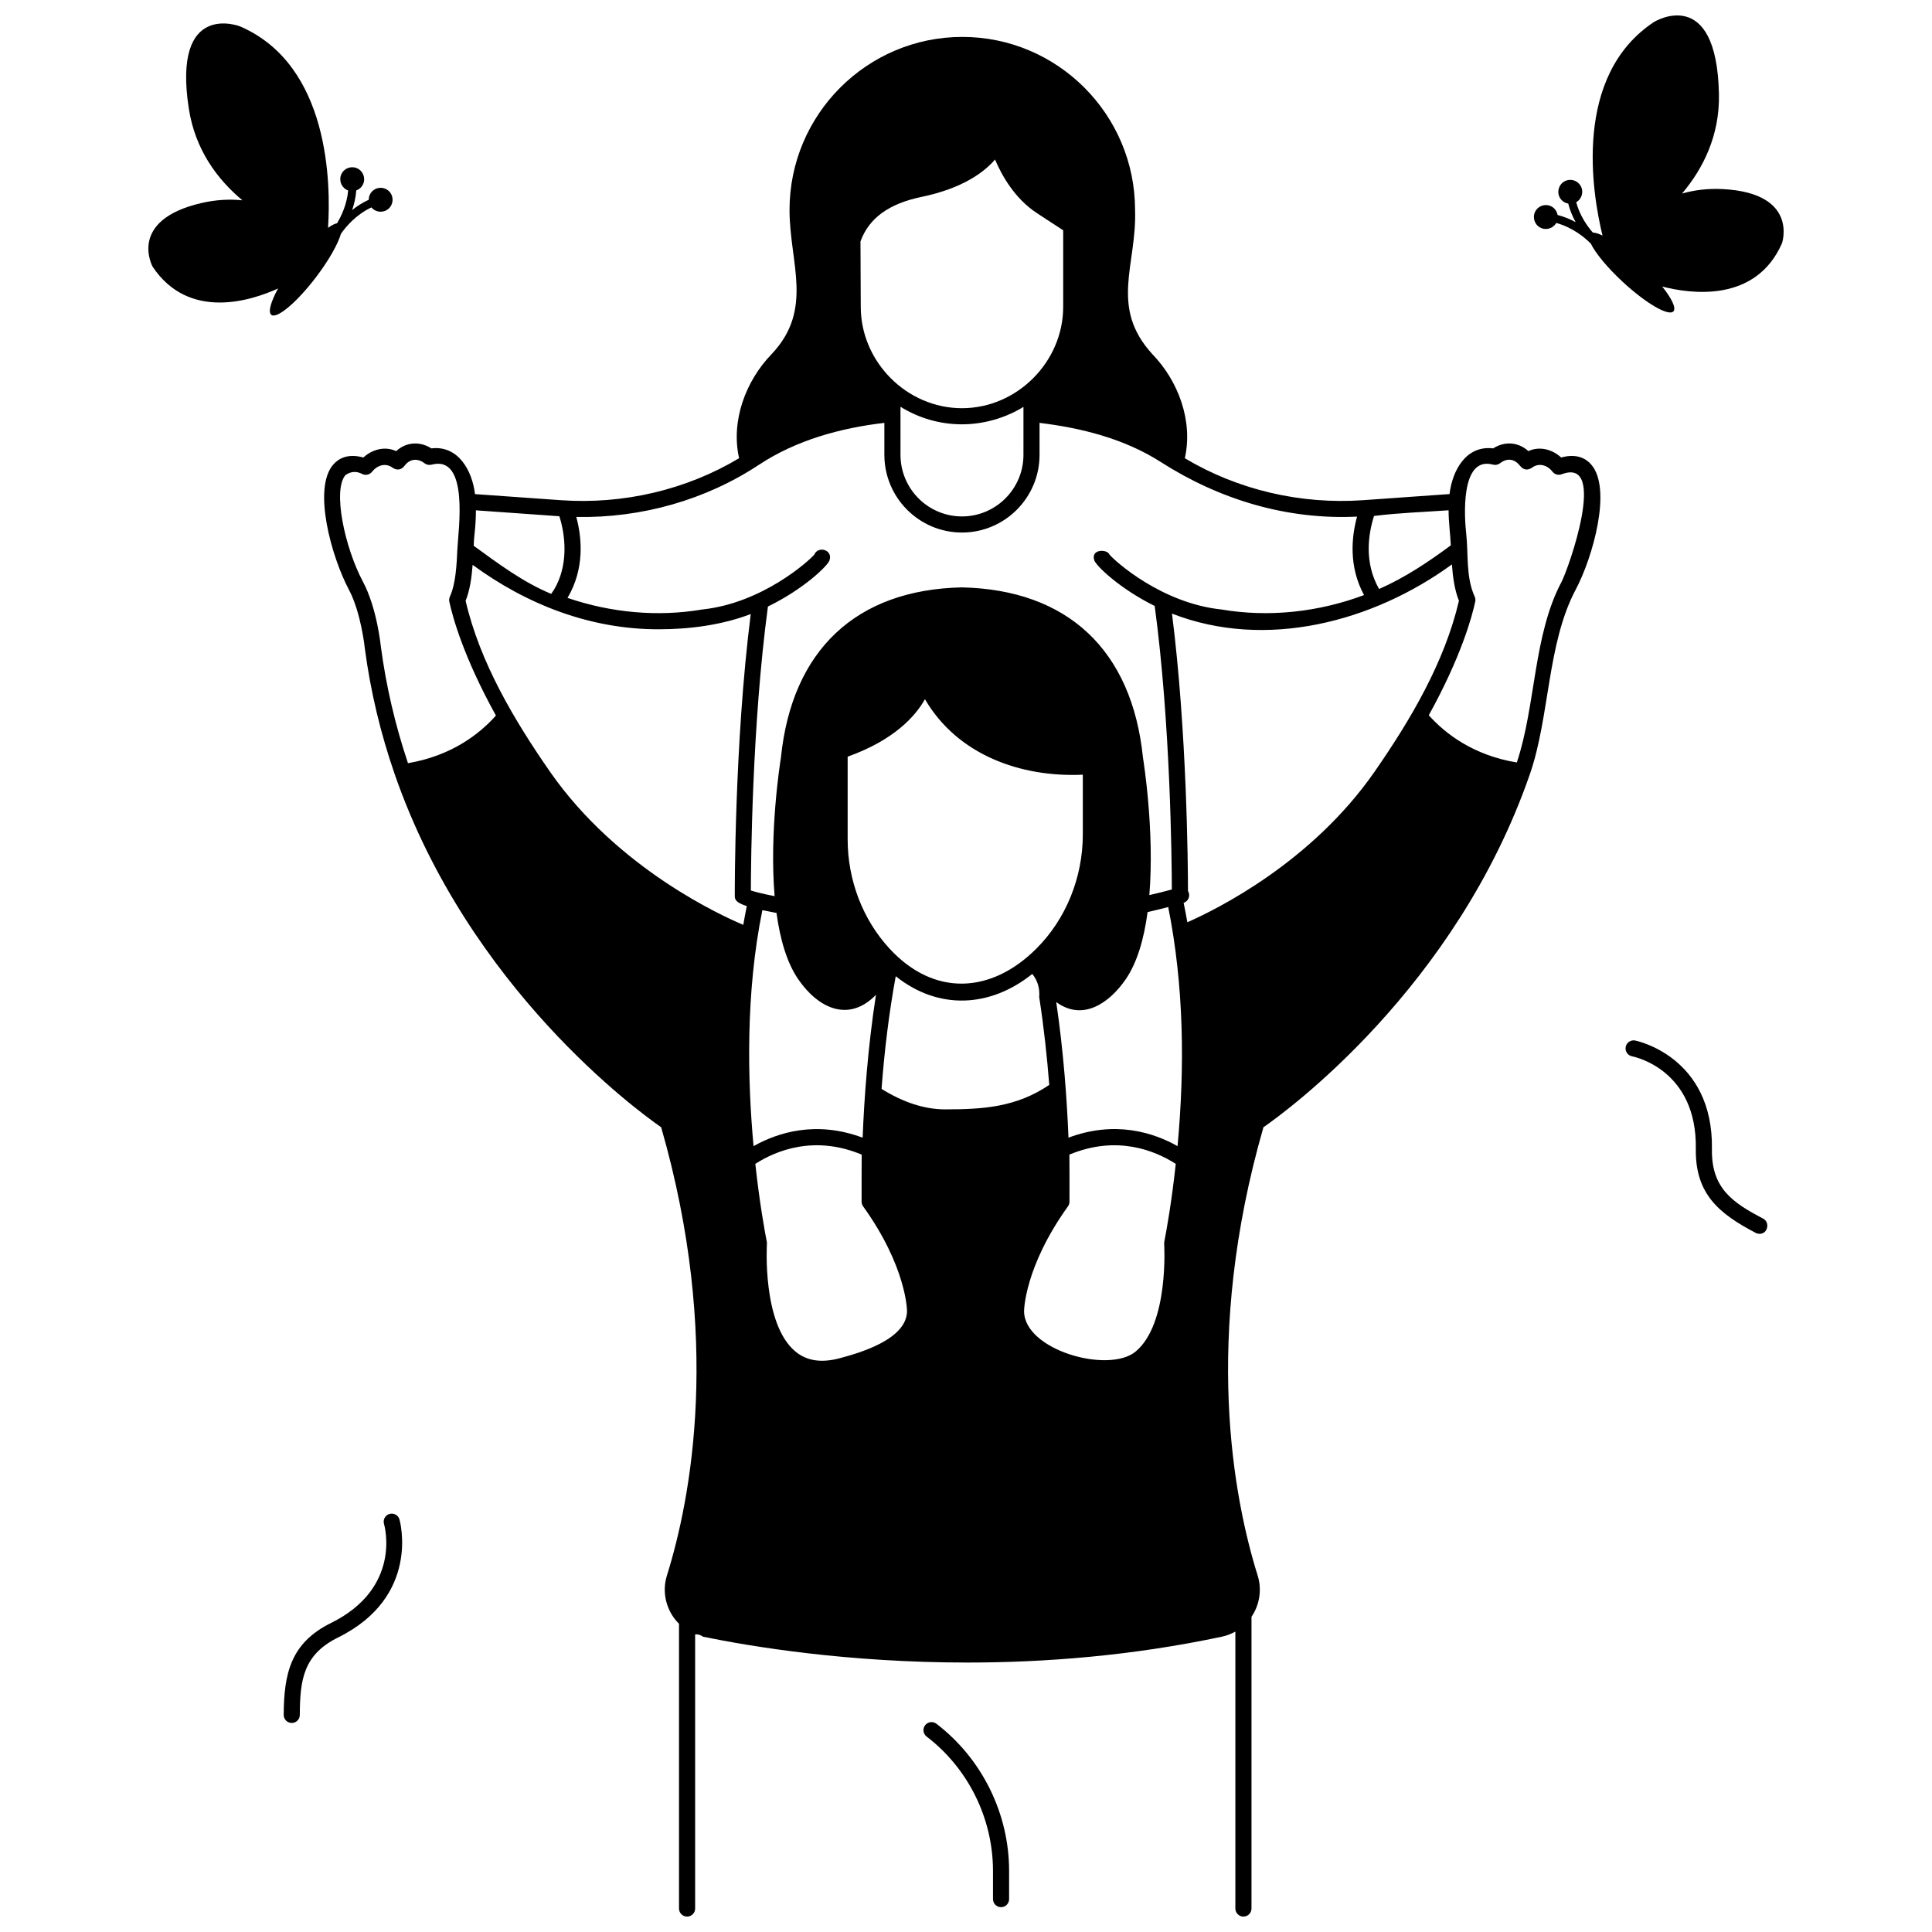
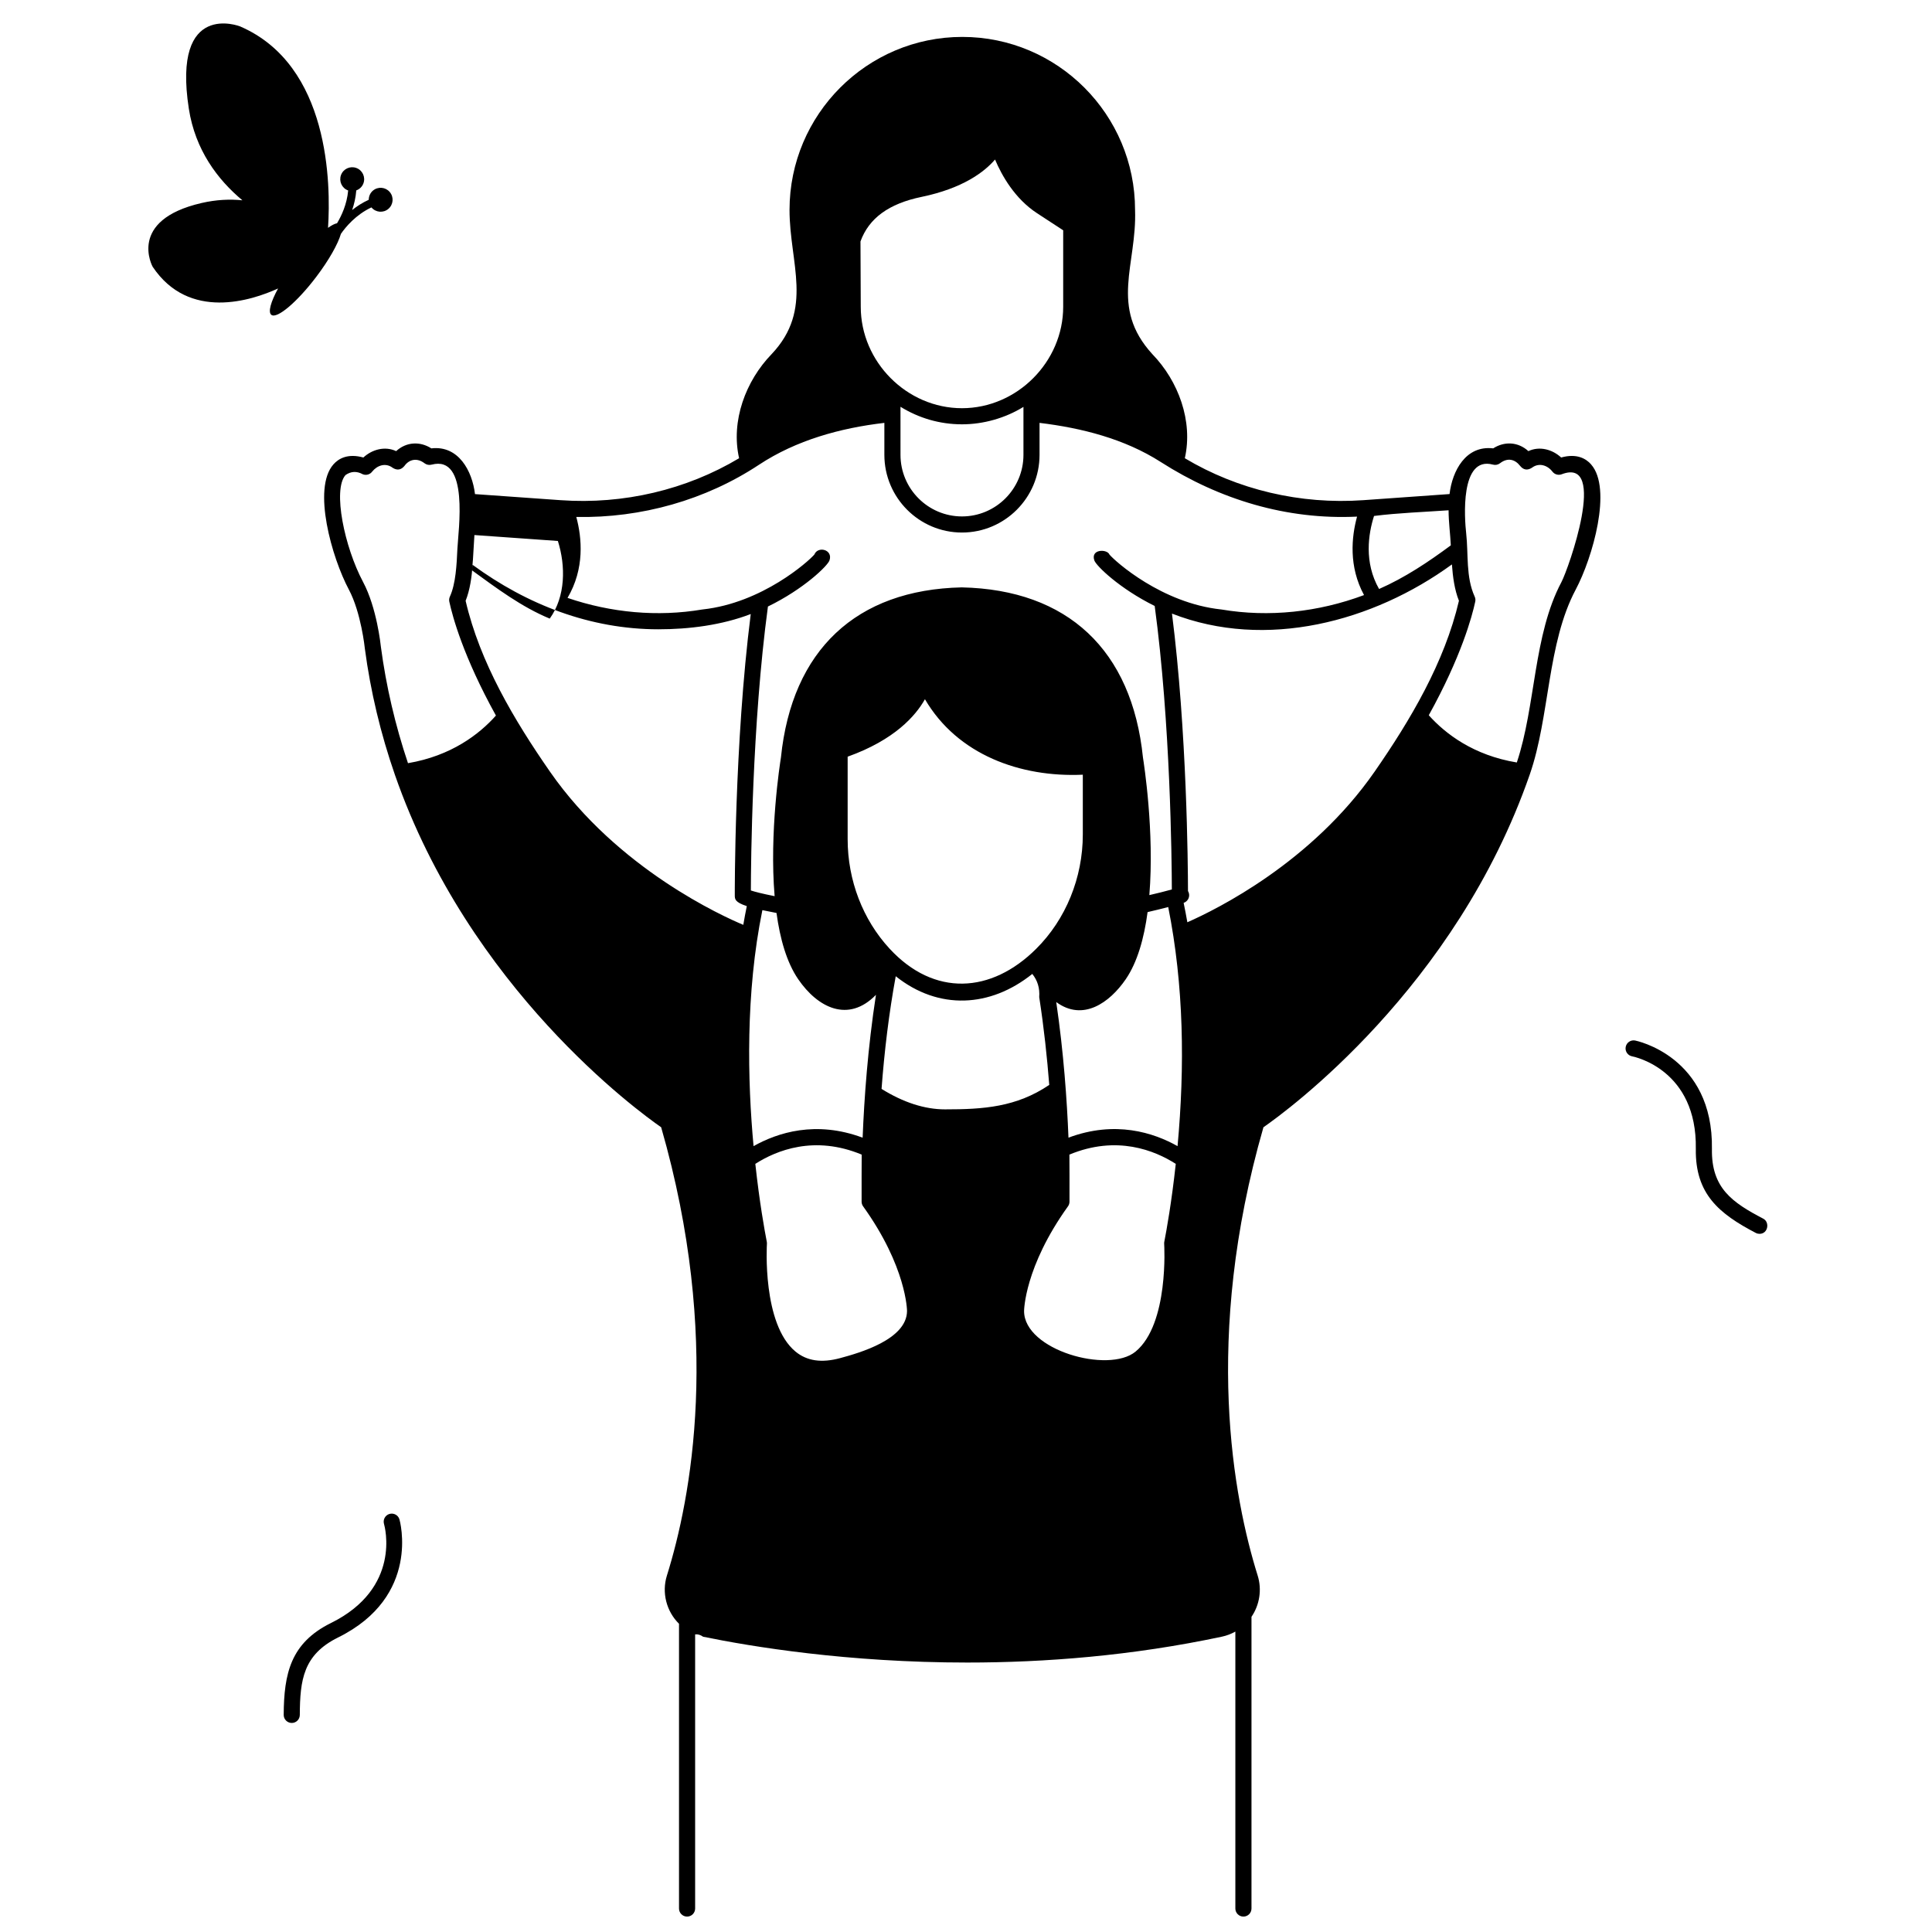
<svg xmlns="http://www.w3.org/2000/svg" width="800px" height="800px" version="1.1" viewBox="144 144 512 512">
  <defs>
    <clipPath id="b">
      <path d="m550 148.09h67v78.906h-67z" />
    </clipPath>
    <clipPath id="a">
      <path d="m229 153h340v498.9h-340z" />
    </clipPath>
  </defs>
-   <path d="m409.29 649.42c-1.18 0-2.137-0.957-2.137-2.137v-7.488c0-13.875-6.574-27.18-17.59-35.59-0.938-0.715-1.117-2.055-0.402-2.992 0.715-0.938 2.055-1.117 2.992-0.402 12.066 9.215 19.27 23.785 19.27 38.98v7.488c0.004 1.184-0.953 2.141-2.133 2.141z" />
  <path d="m610.29 470.98c-0.332 0-0.672-0.078-0.988-0.242-9.668-5.059-16.082-10.27-15.891-22.277 0.34-20.938-16.188-24.387-16.891-24.523-1.152-0.223-1.914-1.34-1.691-2.496 0.219-1.156 1.336-1.914 2.484-1.699 0.207 0.039 20.766 4.172 20.367 28.789-0.168 10.297 5.356 14.125 13.598 18.426 1.773 0.922 1.289 4.023-0.988 4.023z" />
  <path d="m221.32 600.6h-0.016c-1.18-0.008-2.129-0.969-2.121-2.148 0.062-10.93 1.828-19.051 12.523-24.336 18.746-9.266 14.258-25.57 14.059-26.258-0.328-1.129 0.32-2.316 1.445-2.648 1.129-0.328 2.312 0.309 2.648 1.438 0.062 0.203 5.781 20.402-16.262 31.297-9.23 4.562-10.094 11.242-10.145 20.535-0.004 1.172-0.961 2.121-2.133 2.121z" />
  <path d="m247.3 194.9c-1.125-1.34-3.121-1.516-4.461-0.391-0.746 0.629-1.117 1.527-1.117 2.434-1.691 0.77-3.148 1.723-4.402 2.723 0.535-1.555 0.949-3.301 1.098-5.207 0.848-0.309 1.566-0.965 1.898-1.883 0.598-1.645-0.25-3.469-1.895-4.066-1.645-0.598-3.461 0.25-4.059 1.895-0.598 1.648 0.25 3.469 1.891 4.066 0.004 0.004 0.012 0.004 0.016 0.004-0.332 3.66-1.758 6.707-2.953 8.691-0.625 0.117-1.438 0.535-2.383 1.215 0.746-11.461 0.523-43.09-23.312-53.387 0 0-18.059-7.113-13.578 21.812 1.695 10.941 7.609 18.777 14.195 24.277-3.293-0.332-6.906-0.188-10.816 0.715-19.793 4.562-12.969 16.891-12.969 16.891 9.637 14.418 26.25 8.949 33.242 5.758-1.941 3.562-2.715 6.285-1.785 6.992 1.488 1.133 6.801-3.352 11.863-10.02 3.387-4.457 5.793-8.754 6.578-11.457 1.23-1.773 3.91-5.035 8.082-7 0.004 0.004 0.008 0.012 0.012 0.016 1.125 1.34 3.121 1.516 4.461 0.391 1.344-1.129 1.52-3.129 0.395-4.469z" />
  <g clip-path="url(#b)">
-     <path d="m600.54 194.11c-4.004-0.207-7.59 0.277-10.773 1.176 5.531-6.562 10-15.309 9.77-26.379-0.602-29.262-17.152-19.117-17.152-19.117-21.688 14.281-16.426 45.473-13.703 56.629-1.051-0.504-1.922-0.773-2.559-0.781-1.523-1.746-3.453-4.5-4.414-8.047 0.004-0.004 0.012-0.004 0.016-0.008 1.516-0.875 2.035-2.816 1.16-4.332-0.875-1.52-2.812-2.039-4.328-1.16-1.516 0.875-2.035 2.816-1.16 4.332 0.488 0.844 1.305 1.367 2.195 1.523 0.477 1.855 1.188 3.5 1.984 4.938-1.406-0.77-3.008-1.453-4.805-1.918-0.156-0.891-0.68-1.711-1.523-2.199-1.516-0.875-3.453-0.355-4.324 1.16-0.875 1.52-0.355 3.457 1.16 4.332s3.453 0.355 4.324-1.16c0.004-0.004 0.004-0.012 0.008-0.016 4.449 1.211 7.652 3.953 9.172 5.488 1.242 2.527 4.359 6.34 8.465 10.141 6.141 5.688 12.152 9.18 13.422 7.801 0.789-0.855-0.445-3.402-2.973-6.574 7.438 1.926 24.75 4.422 31.738-11.453 0 0.004 4.582-13.324-15.699-14.375z" />
-   </g>
+     </g>
  <g clip-path="url(#a)">
-     <path d="m565.66 267.07c-1.34-1.52-3.777-2.981-7.938-1.828-2.293-2.121-5.691-3.094-8.688-1.691-2.719-2.481-6.336-2.644-9.324-0.73-7.297-0.859-10.844 6-11.566 12.109l-22.848 1.621c-16.652 1.184-33.32-2.754-47.305-11.117 2.227-9.852-1.719-20.469-8.582-27.555-11.512-12.562-4.086-23.738-4.606-38.242 0-25.285-20.539-45.855-45.785-45.855-25.246 0-45.785 20.57-45.785 45.855 0 14.051 6.488 26.324-4.738 38.199-6.883 7.106-10.859 17.715-8.625 27.598-13.984 8.363-30.645 12.301-47.305 11.117l-22.688-1.609c-0.719-6.117-4.359-12.969-11.57-12.121-2.992-1.91-6.606-1.75-9.324 0.73-2.996-1.402-6.391-0.43-8.688 1.691-4.164-1.152-6.598 0.305-7.938 1.828-5.641 6.387-0.418 24.703 4.086 33.16 3.254 6.109 4.234 15.512 4.25 15.676 1.496 11.297 4.18 22.543 7.965 33.434 19.699 56.641 64.535 89.219 70.555 93.395 16.121 56.008 7.887 98.453 1.52 118.82-1.406 4.496-0.129 9.465 3.211 12.762v75.461c0 1.18 0.957 2.137 2.137 2.137 1.18 0 2.137-0.957 2.137-2.137v-72.66c0.734-0.066 1.438 0.145 2.109 0.629 12.789 2.625 38.289 6.844 70.004 6.844 20.508 0 43.617-1.766 67.547-6.871 1.227-0.262 2.394-0.715 3.477-1.316 0.008-0.004 0.02-0.004 0.027-0.008v73.383c0 1.18 0.957 2.137 2.137 2.137 1.18 0 2.137-0.957 2.137-2.137v-77.309c2.164-3.176 2.793-7.231 1.645-10.914-6.367-20.367-14.605-62.812 1.523-118.82 6.07-4.211 50.957-36.848 70.609-93.57 5.305-15.312 4.551-34.656 12.148-48.922 4.496-8.461 9.719-26.777 4.078-33.164zm-57.527 13.664c6.531-0.82 13.184-1.039 19.758-1.504 0 3.117 0.441 6.188 0.59 9.293-5.988 4.43-12.164 8.559-19.012 11.566-4.047-7.082-2.836-14.656-1.336-19.355zm-119.95-84.547c11.047-2.289 16.699-6.637 19.512-9.91 1.758 4.16 5.207 10.371 11.168 14.25l6.894 4.504v20.277c0 14.566-12.211 26.871-26.824 26.871-14.625 0-26.824-12.297-26.824-26.883l-0.074-17.312c2.223-6.144 7.512-10.008 16.148-11.797zm27.043 55.645v12.703c0 9-7.309 16.324-16.293 16.324s-16.293-7.324-16.293-16.324l-0.004-12.703 0.043-0.008c4.731 2.926 10.293 4.625 16.25 4.625 5.684 0 11.457-1.637 16.297-4.617zm-118.5 29.168c17.27 0.328 34.305-4.508 48.422-13.84 9.863-6.508 21.566-9.738 33.219-11.094v8.469c0 11.355 9.227 20.594 20.562 20.594 11.34 0 20.562-9.238 20.562-20.594v-8.469c11.172 1.352 22.531 4.231 32.102 10.355 15.602 9.988 33.449 15.383 52.043 14.488-1.473 5.383-2.258 13.223 1.848 20.793-12.125 4.531-25.199 5.941-37.754 3.824-0.043-0.008-0.086-0.012-0.129-0.016-15.738-1.68-28.027-12.711-29.578-14.539-0.59-1.52-5.062-1.523-4.012 1.547 0.496 1.453 6.727 7.496 15.996 12.07 4.184 30.922 4.519 67.344 4.543 75.129-1.914 0.535-3.918 1.027-5.961 1.496 1.375-16.766-1.434-34.836-1.695-36.473-2.918-28.461-19.934-44.469-48.016-45.078-27.988 0.609-45.004 16.617-47.922 45.078-0.266 1.648-3.102 19.91-1.672 36.754-3.348-0.66-5.312-1.184-6.297-1.512 0.016-7.164 0.305-43.98 4.523-75.25 9.465-4.602 15.824-10.766 16.316-12.23 0.973-2.879-3.094-3.867-4.012-1.547-1.543 1.816-13.824 12.836-29.578 14.551-0.043 0.004-0.082 0.012-0.125 0.016-11.848 2-24.168 0.867-35.711-3.074 4.574-7.75 3.824-15.891 2.324-21.449zm134.23 68.305v15.848c0 11.453-4.504 22.492-12.355 30.289-11.93 11.887-27.062 12.73-38.84-0.023-7.094-7.668-11.125-18.117-11.125-29.02v-21.871c12.438-4.449 18.012-10.828 20.484-15.227 8.621 14.754 25.348 20.75 41.836 20.004zm-161.23-63.512c0.27-2.363 0.395-4.543 0.395-6.551l22.117 1.57c2.098 6.644 2.059 14.707-2.156 20.574-7.484-3.094-14.039-8.027-20.551-12.754 0.047-1.094 0.105-2.051 0.195-2.84zm5.703 47.836c-4.402 4.941-11.816 10.672-23.309 12.621-3.391-10.09-5.805-20.473-7.18-30.836-0.043-0.418-1.066-10.328-4.723-17.188-4.922-9.234-8.098-24.426-4.656-28.328 1.453-1.023 2.988-1.094 4.602-0.203 0.895 0.34 1.898 0.051 2.469-0.715 1.328-1.66 3.578-2.445 5.457-0.988 1.176 0.719 2.207 0.547 3.09-0.512 1.301-1.82 3.402-2.191 5.328-0.707 0.527 0.406 1.238 0.535 1.879 0.363 10.051-2.652 7.051 17.48 6.828 22.336-0.188 4.102-0.418 9.199-1.992 12.645-0.191 0.418-0.242 0.887-0.145 1.336 0.844 3.93 3.719 14.598 12.352 30.176zm65.555 55.465c-5.16-2.148-33.266-14.727-51.227-40.582-9.469-13.637-18.582-28.949-22.363-45.297 1.156-2.871 1.617-6.281 1.855-9.523 14.418 10.559 31.195 17.078 49.234 17.078 8.184 0 16.812-1.105 24.473-4.043-4.371 34.375-4.227 74.117-4.227 74.531 0.004 1.008 0.016 1.836 3.18 2.871-0.34 1.645-0.641 3.305-0.926 4.965zm5.051-3.898c1.082 0.234 2.32 0.484 3.746 0.75 0.926 6.801 2.684 13.086 5.766 17.578 5.156 7.519 13.246 11.652 20.59 4.117-2.164 14.008-3.121 27.539-3.531 37.859-12.391-4.629-22.562-1.336-28.906 2.238-1.59-17.254-2.164-40.496 2.336-62.543zm20.574 118.73c-4.902 1.316-8.75 0.75-11.773-1.727-8.891-7.297-7.609-28.352-7.594-28.566 0.012-0.184 0-0.371-0.035-0.551-0.582-2.973-1.938-10.473-3.039-20.645 5.539-3.547 15.629-7.68 28.188-2.453 0.004-0.195-0.051 10.281-0.023 12.488 0.004 0.438 0.145 0.863 0.398 1.219 11.547 16.082 11.641 27.641 11.641 27.746-0.066 7.523-12.547 11.09-17.762 12.488zm27.859-65.93c-5.426 0-11.09-1.84-16.848-5.422 0.754-10.02 1.945-19.977 3.758-29.859 11.367 9.066 25.07 8.305 36.188-0.613 1.402 1.742 2.016 3.793 1.836 6.152 1.254 8.098 2.094 16.027 2.66 23.258-8.73 5.914-17.516 6.484-27.594 6.484zm50.457 64.199c-7.176 5.894-29.535-0.387-29.535-10.75 0-0.117 0.094-11.672 11.637-27.754 0.254-0.355 0.395-0.781 0.398-1.219 0.027-2.164-0.012-12.125-0.023-12.488 12.555-5.223 22.645-1.094 28.188 2.453-1.102 10.164-2.457 17.664-3.039 20.645-0.035 0.18-0.047 0.367-0.035 0.551 0.016 0.215 1.312 21.25-7.59 28.562zm11.137-54.457c-6.344-3.578-16.516-6.879-28.906-2.246-0.391-9.848-1.281-22.605-3.242-35.934 7.082 5.211 14.148 0.18 18.41-6.035 3.113-4.543 4.879-10.918 5.797-17.805 1.656-0.367 3.879-0.934 5.469-1.34 4.16 20.828 4.414 42.258 2.473 63.359zm2.598-59.328c-0.305-1.719-0.625-3.438-0.984-5.144 0.98-0.324 1.59-1.301 1.441-2.328-0.043-0.293-0.145-0.566-0.289-0.809-0.012-6.727-0.27-42.348-4.242-73.52 24.914 9.73 53.34 2.156 74.184-13.031 0.238 3.273 0.691 6.727 1.863 9.633-3.805 16.324-12.902 31.68-22.359 45.301-16.691 24.031-41.758 36.441-49.613 39.898zm99.152-90.184c-7.488 14.062-6.797 32.773-11.84 47.84-11.477-1.898-18.898-7.578-23.332-12.516 8.609-15.551 11.473-26.184 12.312-30.102 0.098-0.449 0.047-0.918-0.145-1.336-2.383-5.211-1.637-11.273-2.258-16.805-0.426-3.769-1.695-20.531 7.074-18.184 0.652 0.191 1.359 0.059 1.898-0.359 2.004-1.547 3.949-1.07 5.316 0.691 0.879 1.086 1.91 1.262 3.102 0.527 1.875-1.453 4.148-0.703 5.457 0.988 0.57 0.762 1.578 1.055 2.469 0.715 12.375-4.727 1.738 25.176-0.055 28.539z" />
+     <path d="m565.66 267.07c-1.34-1.52-3.777-2.981-7.938-1.828-2.293-2.121-5.691-3.094-8.688-1.691-2.719-2.481-6.336-2.644-9.324-0.73-7.297-0.859-10.844 6-11.566 12.109l-22.848 1.621c-16.652 1.184-33.32-2.754-47.305-11.117 2.227-9.852-1.719-20.469-8.582-27.555-11.512-12.562-4.086-23.738-4.606-38.242 0-25.285-20.539-45.855-45.785-45.855-25.246 0-45.785 20.57-45.785 45.855 0 14.051 6.488 26.324-4.738 38.199-6.883 7.106-10.859 17.715-8.625 27.598-13.984 8.363-30.645 12.301-47.305 11.117l-22.688-1.609c-0.719-6.117-4.359-12.969-11.57-12.121-2.992-1.91-6.606-1.75-9.324 0.73-2.996-1.402-6.391-0.43-8.688 1.691-4.164-1.152-6.598 0.305-7.938 1.828-5.641 6.387-0.418 24.703 4.086 33.16 3.254 6.109 4.234 15.512 4.25 15.676 1.496 11.297 4.18 22.543 7.965 33.434 19.699 56.641 64.535 89.219 70.555 93.395 16.121 56.008 7.887 98.453 1.52 118.82-1.406 4.496-0.129 9.465 3.211 12.762v75.461c0 1.18 0.957 2.137 2.137 2.137 1.18 0 2.137-0.957 2.137-2.137v-72.66c0.734-0.066 1.438 0.145 2.109 0.629 12.789 2.625 38.289 6.844 70.004 6.844 20.508 0 43.617-1.766 67.547-6.871 1.227-0.262 2.394-0.715 3.477-1.316 0.008-0.004 0.02-0.004 0.027-0.008v73.383c0 1.18 0.957 2.137 2.137 2.137 1.18 0 2.137-0.957 2.137-2.137v-77.309c2.164-3.176 2.793-7.231 1.645-10.914-6.367-20.367-14.605-62.812 1.523-118.82 6.07-4.211 50.957-36.848 70.609-93.57 5.305-15.312 4.551-34.656 12.148-48.922 4.496-8.461 9.719-26.777 4.078-33.164zm-57.527 13.664c6.531-0.82 13.184-1.039 19.758-1.504 0 3.117 0.441 6.188 0.59 9.293-5.988 4.43-12.164 8.559-19.012 11.566-4.047-7.082-2.836-14.656-1.336-19.355zm-119.95-84.547c11.047-2.289 16.699-6.637 19.512-9.91 1.758 4.16 5.207 10.371 11.168 14.25l6.894 4.504v20.277c0 14.566-12.211 26.871-26.824 26.871-14.625 0-26.824-12.297-26.824-26.883l-0.074-17.312c2.223-6.144 7.512-10.008 16.148-11.797zm27.043 55.645v12.703c0 9-7.309 16.324-16.293 16.324s-16.293-7.324-16.293-16.324l-0.004-12.703 0.043-0.008c4.731 2.926 10.293 4.625 16.25 4.625 5.684 0 11.457-1.637 16.297-4.617zm-118.5 29.168c17.27 0.328 34.305-4.508 48.422-13.84 9.863-6.508 21.566-9.738 33.219-11.094v8.469c0 11.355 9.227 20.594 20.562 20.594 11.34 0 20.562-9.238 20.562-20.594v-8.469c11.172 1.352 22.531 4.231 32.102 10.355 15.602 9.988 33.449 15.383 52.043 14.488-1.473 5.383-2.258 13.223 1.848 20.793-12.125 4.531-25.199 5.941-37.754 3.824-0.043-0.008-0.086-0.012-0.129-0.016-15.738-1.68-28.027-12.711-29.578-14.539-0.59-1.52-5.062-1.523-4.012 1.547 0.496 1.453 6.727 7.496 15.996 12.07 4.184 30.922 4.519 67.344 4.543 75.129-1.914 0.535-3.918 1.027-5.961 1.496 1.375-16.766-1.434-34.836-1.695-36.473-2.918-28.461-19.934-44.469-48.016-45.078-27.988 0.609-45.004 16.617-47.922 45.078-0.266 1.648-3.102 19.91-1.672 36.754-3.348-0.66-5.312-1.184-6.297-1.512 0.016-7.164 0.305-43.98 4.523-75.25 9.465-4.602 15.824-10.766 16.316-12.23 0.973-2.879-3.094-3.867-4.012-1.547-1.543 1.816-13.824 12.836-29.578 14.551-0.043 0.004-0.082 0.012-0.125 0.016-11.848 2-24.168 0.867-35.711-3.074 4.574-7.75 3.824-15.891 2.324-21.449zm134.23 68.305v15.848c0 11.453-4.504 22.492-12.355 30.289-11.93 11.887-27.062 12.73-38.84-0.023-7.094-7.668-11.125-18.117-11.125-29.02v-21.871c12.438-4.449 18.012-10.828 20.484-15.227 8.621 14.754 25.348 20.75 41.836 20.004zm-161.23-63.512l22.117 1.57c2.098 6.644 2.059 14.707-2.156 20.574-7.484-3.094-14.039-8.027-20.551-12.754 0.047-1.094 0.105-2.051 0.195-2.84zm5.703 47.836c-4.402 4.941-11.816 10.672-23.309 12.621-3.391-10.09-5.805-20.473-7.18-30.836-0.043-0.418-1.066-10.328-4.723-17.188-4.922-9.234-8.098-24.426-4.656-28.328 1.453-1.023 2.988-1.094 4.602-0.203 0.895 0.34 1.898 0.051 2.469-0.715 1.328-1.66 3.578-2.445 5.457-0.988 1.176 0.719 2.207 0.547 3.09-0.512 1.301-1.82 3.402-2.191 5.328-0.707 0.527 0.406 1.238 0.535 1.879 0.363 10.051-2.652 7.051 17.48 6.828 22.336-0.188 4.102-0.418 9.199-1.992 12.645-0.191 0.418-0.242 0.887-0.145 1.336 0.844 3.93 3.719 14.598 12.352 30.176zm65.555 55.465c-5.16-2.148-33.266-14.727-51.227-40.582-9.469-13.637-18.582-28.949-22.363-45.297 1.156-2.871 1.617-6.281 1.855-9.523 14.418 10.559 31.195 17.078 49.234 17.078 8.184 0 16.812-1.105 24.473-4.043-4.371 34.375-4.227 74.117-4.227 74.531 0.004 1.008 0.016 1.836 3.18 2.871-0.34 1.645-0.641 3.305-0.926 4.965zm5.051-3.898c1.082 0.234 2.32 0.484 3.746 0.75 0.926 6.801 2.684 13.086 5.766 17.578 5.156 7.519 13.246 11.652 20.59 4.117-2.164 14.008-3.121 27.539-3.531 37.859-12.391-4.629-22.562-1.336-28.906 2.238-1.59-17.254-2.164-40.496 2.336-62.543zm20.574 118.73c-4.902 1.316-8.75 0.75-11.773-1.727-8.891-7.297-7.609-28.352-7.594-28.566 0.012-0.184 0-0.371-0.035-0.551-0.582-2.973-1.938-10.473-3.039-20.645 5.539-3.547 15.629-7.68 28.188-2.453 0.004-0.195-0.051 10.281-0.023 12.488 0.004 0.438 0.145 0.863 0.398 1.219 11.547 16.082 11.641 27.641 11.641 27.746-0.066 7.523-12.547 11.09-17.762 12.488zm27.859-65.93c-5.426 0-11.09-1.84-16.848-5.422 0.754-10.02 1.945-19.977 3.758-29.859 11.367 9.066 25.07 8.305 36.188-0.613 1.402 1.742 2.016 3.793 1.836 6.152 1.254 8.098 2.094 16.027 2.66 23.258-8.73 5.914-17.516 6.484-27.594 6.484zm50.457 64.199c-7.176 5.894-29.535-0.387-29.535-10.75 0-0.117 0.094-11.672 11.637-27.754 0.254-0.355 0.395-0.781 0.398-1.219 0.027-2.164-0.012-12.125-0.023-12.488 12.555-5.223 22.645-1.094 28.188 2.453-1.102 10.164-2.457 17.664-3.039 20.645-0.035 0.18-0.047 0.367-0.035 0.551 0.016 0.215 1.312 21.25-7.59 28.562zm11.137-54.457c-6.344-3.578-16.516-6.879-28.906-2.246-0.391-9.848-1.281-22.605-3.242-35.934 7.082 5.211 14.148 0.18 18.41-6.035 3.113-4.543 4.879-10.918 5.797-17.805 1.656-0.367 3.879-0.934 5.469-1.34 4.16 20.828 4.414 42.258 2.473 63.359zm2.598-59.328c-0.305-1.719-0.625-3.438-0.984-5.144 0.98-0.324 1.59-1.301 1.441-2.328-0.043-0.293-0.145-0.566-0.289-0.809-0.012-6.727-0.27-42.348-4.242-73.52 24.914 9.73 53.34 2.156 74.184-13.031 0.238 3.273 0.691 6.727 1.863 9.633-3.805 16.324-12.902 31.68-22.359 45.301-16.691 24.031-41.758 36.441-49.613 39.898zm99.152-90.184c-7.488 14.062-6.797 32.773-11.84 47.84-11.477-1.898-18.898-7.578-23.332-12.516 8.609-15.551 11.473-26.184 12.312-30.102 0.098-0.449 0.047-0.918-0.145-1.336-2.383-5.211-1.637-11.273-2.258-16.805-0.426-3.769-1.695-20.531 7.074-18.184 0.652 0.191 1.359 0.059 1.898-0.359 2.004-1.547 3.949-1.07 5.316 0.691 0.879 1.086 1.91 1.262 3.102 0.527 1.875-1.453 4.148-0.703 5.457 0.988 0.57 0.762 1.578 1.055 2.469 0.715 12.375-4.727 1.738 25.176-0.055 28.539z" />
  </g>
</svg>